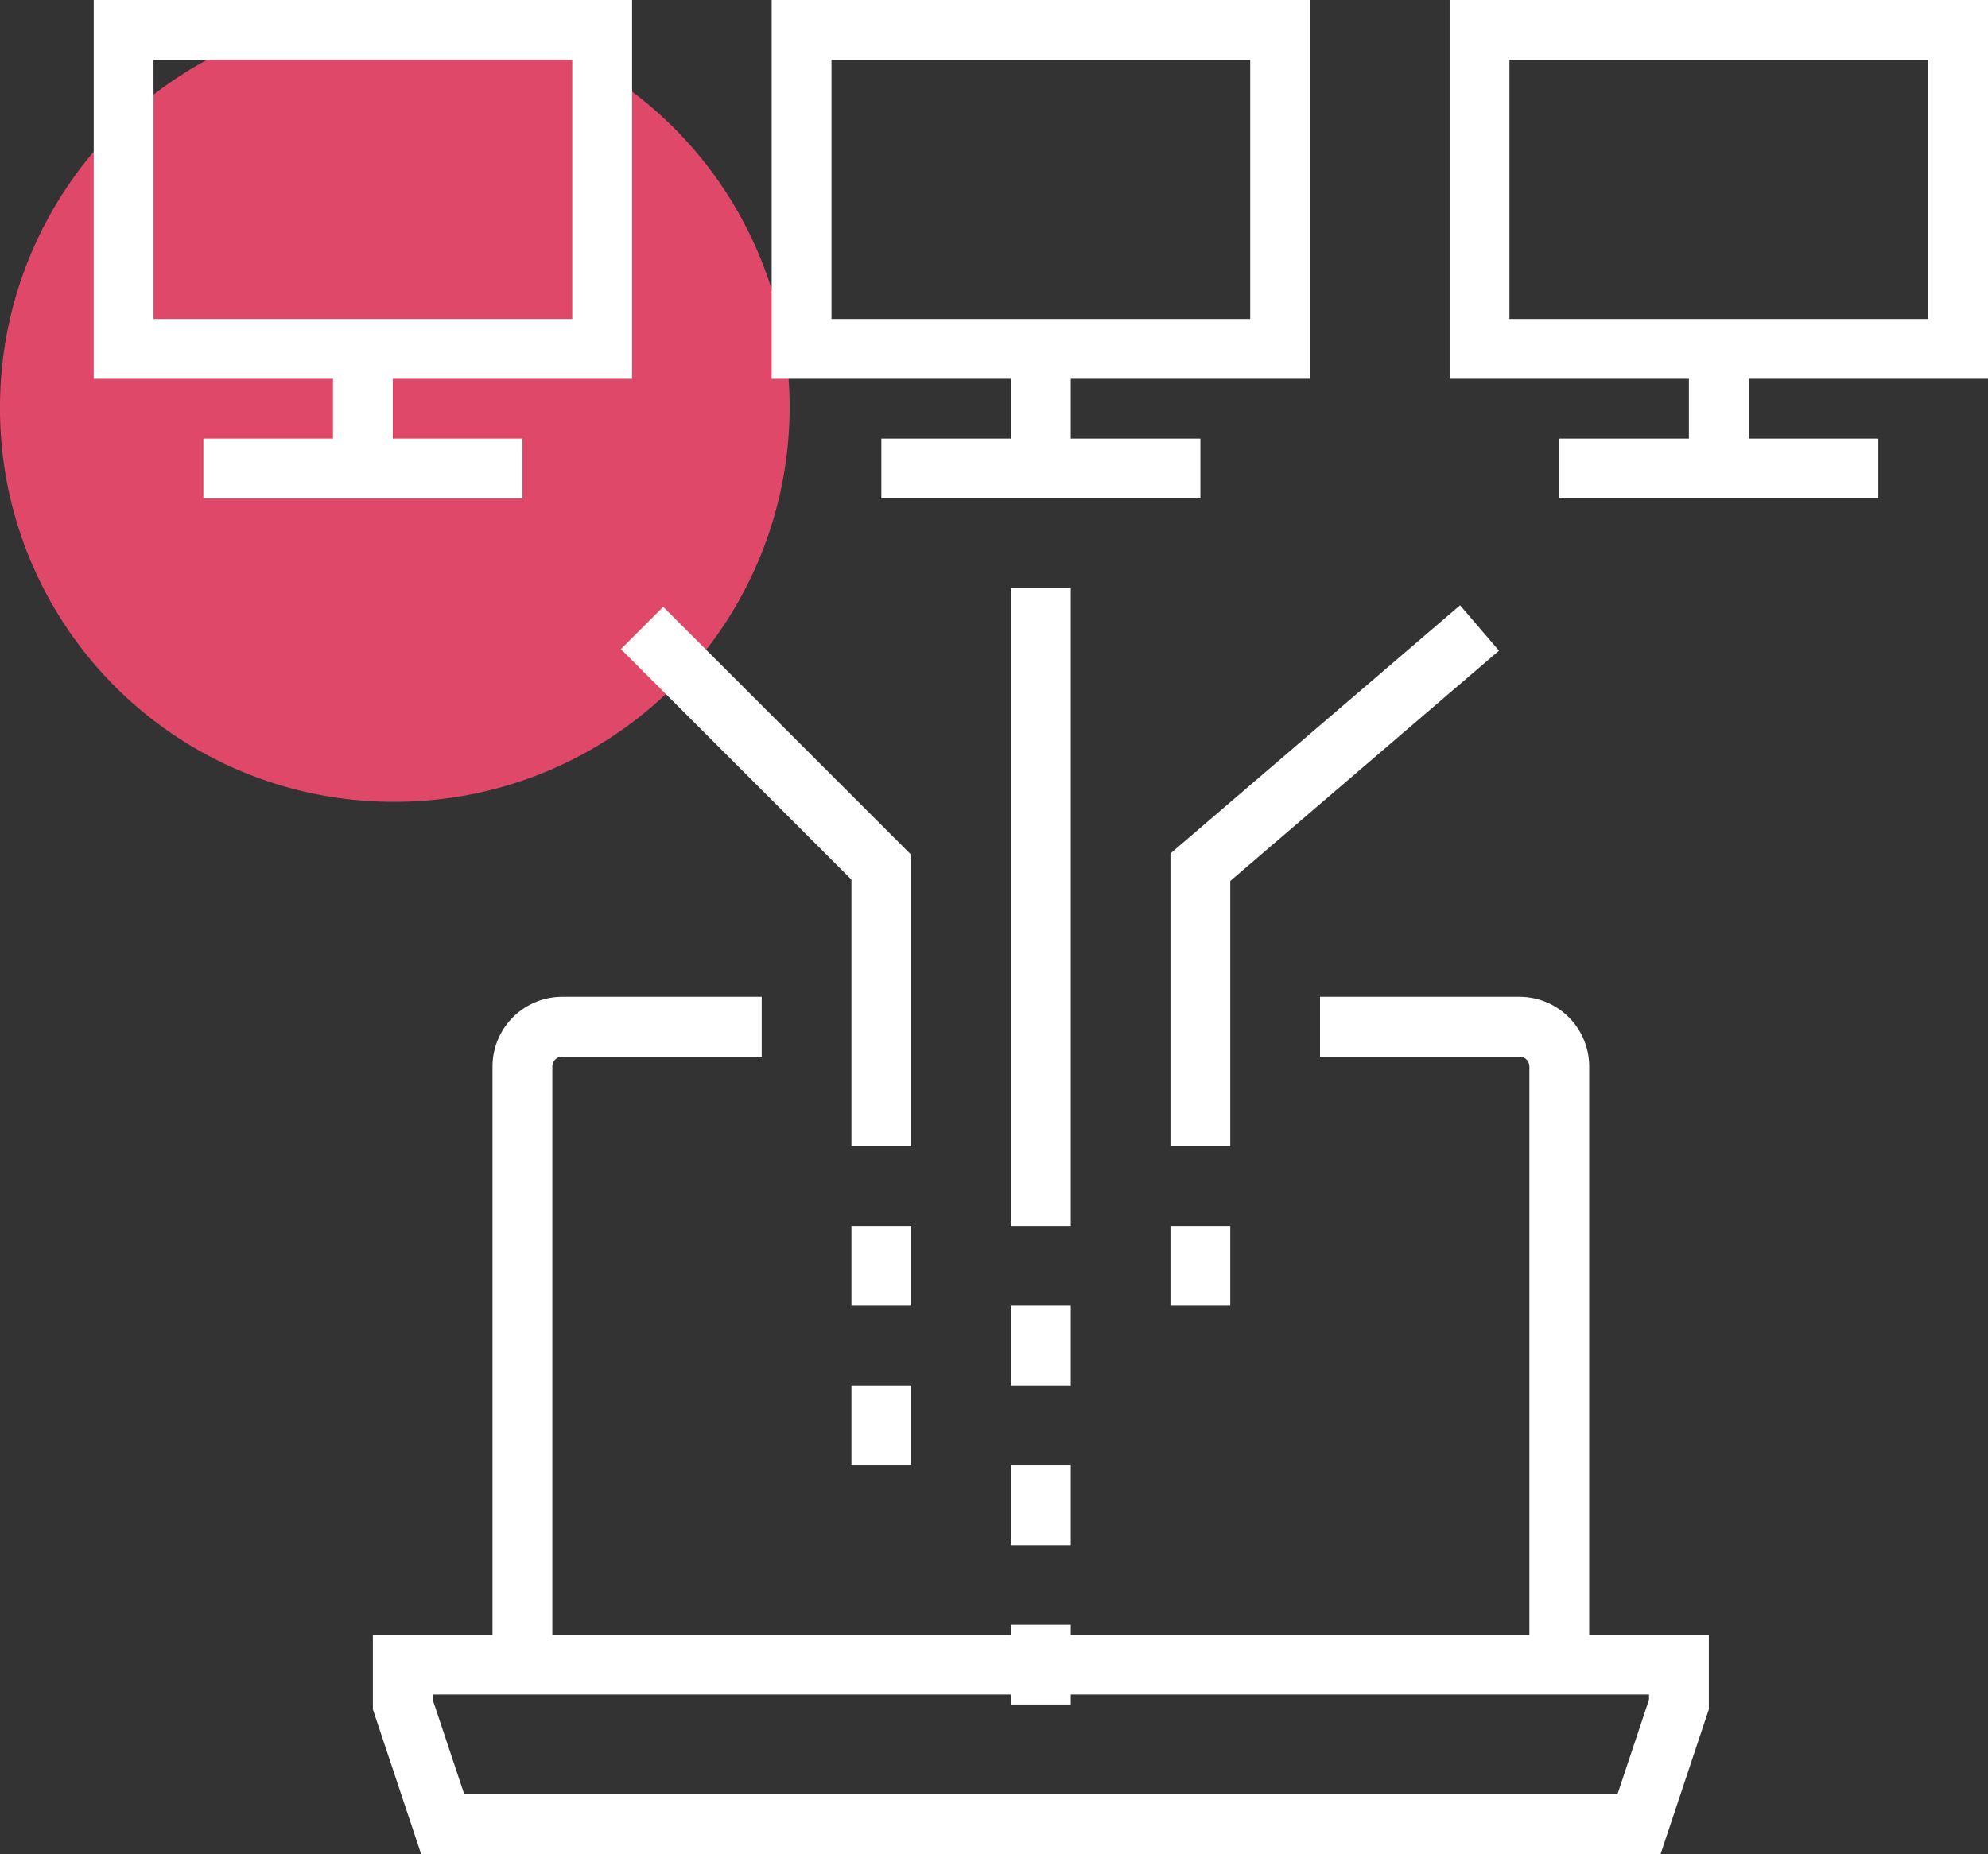
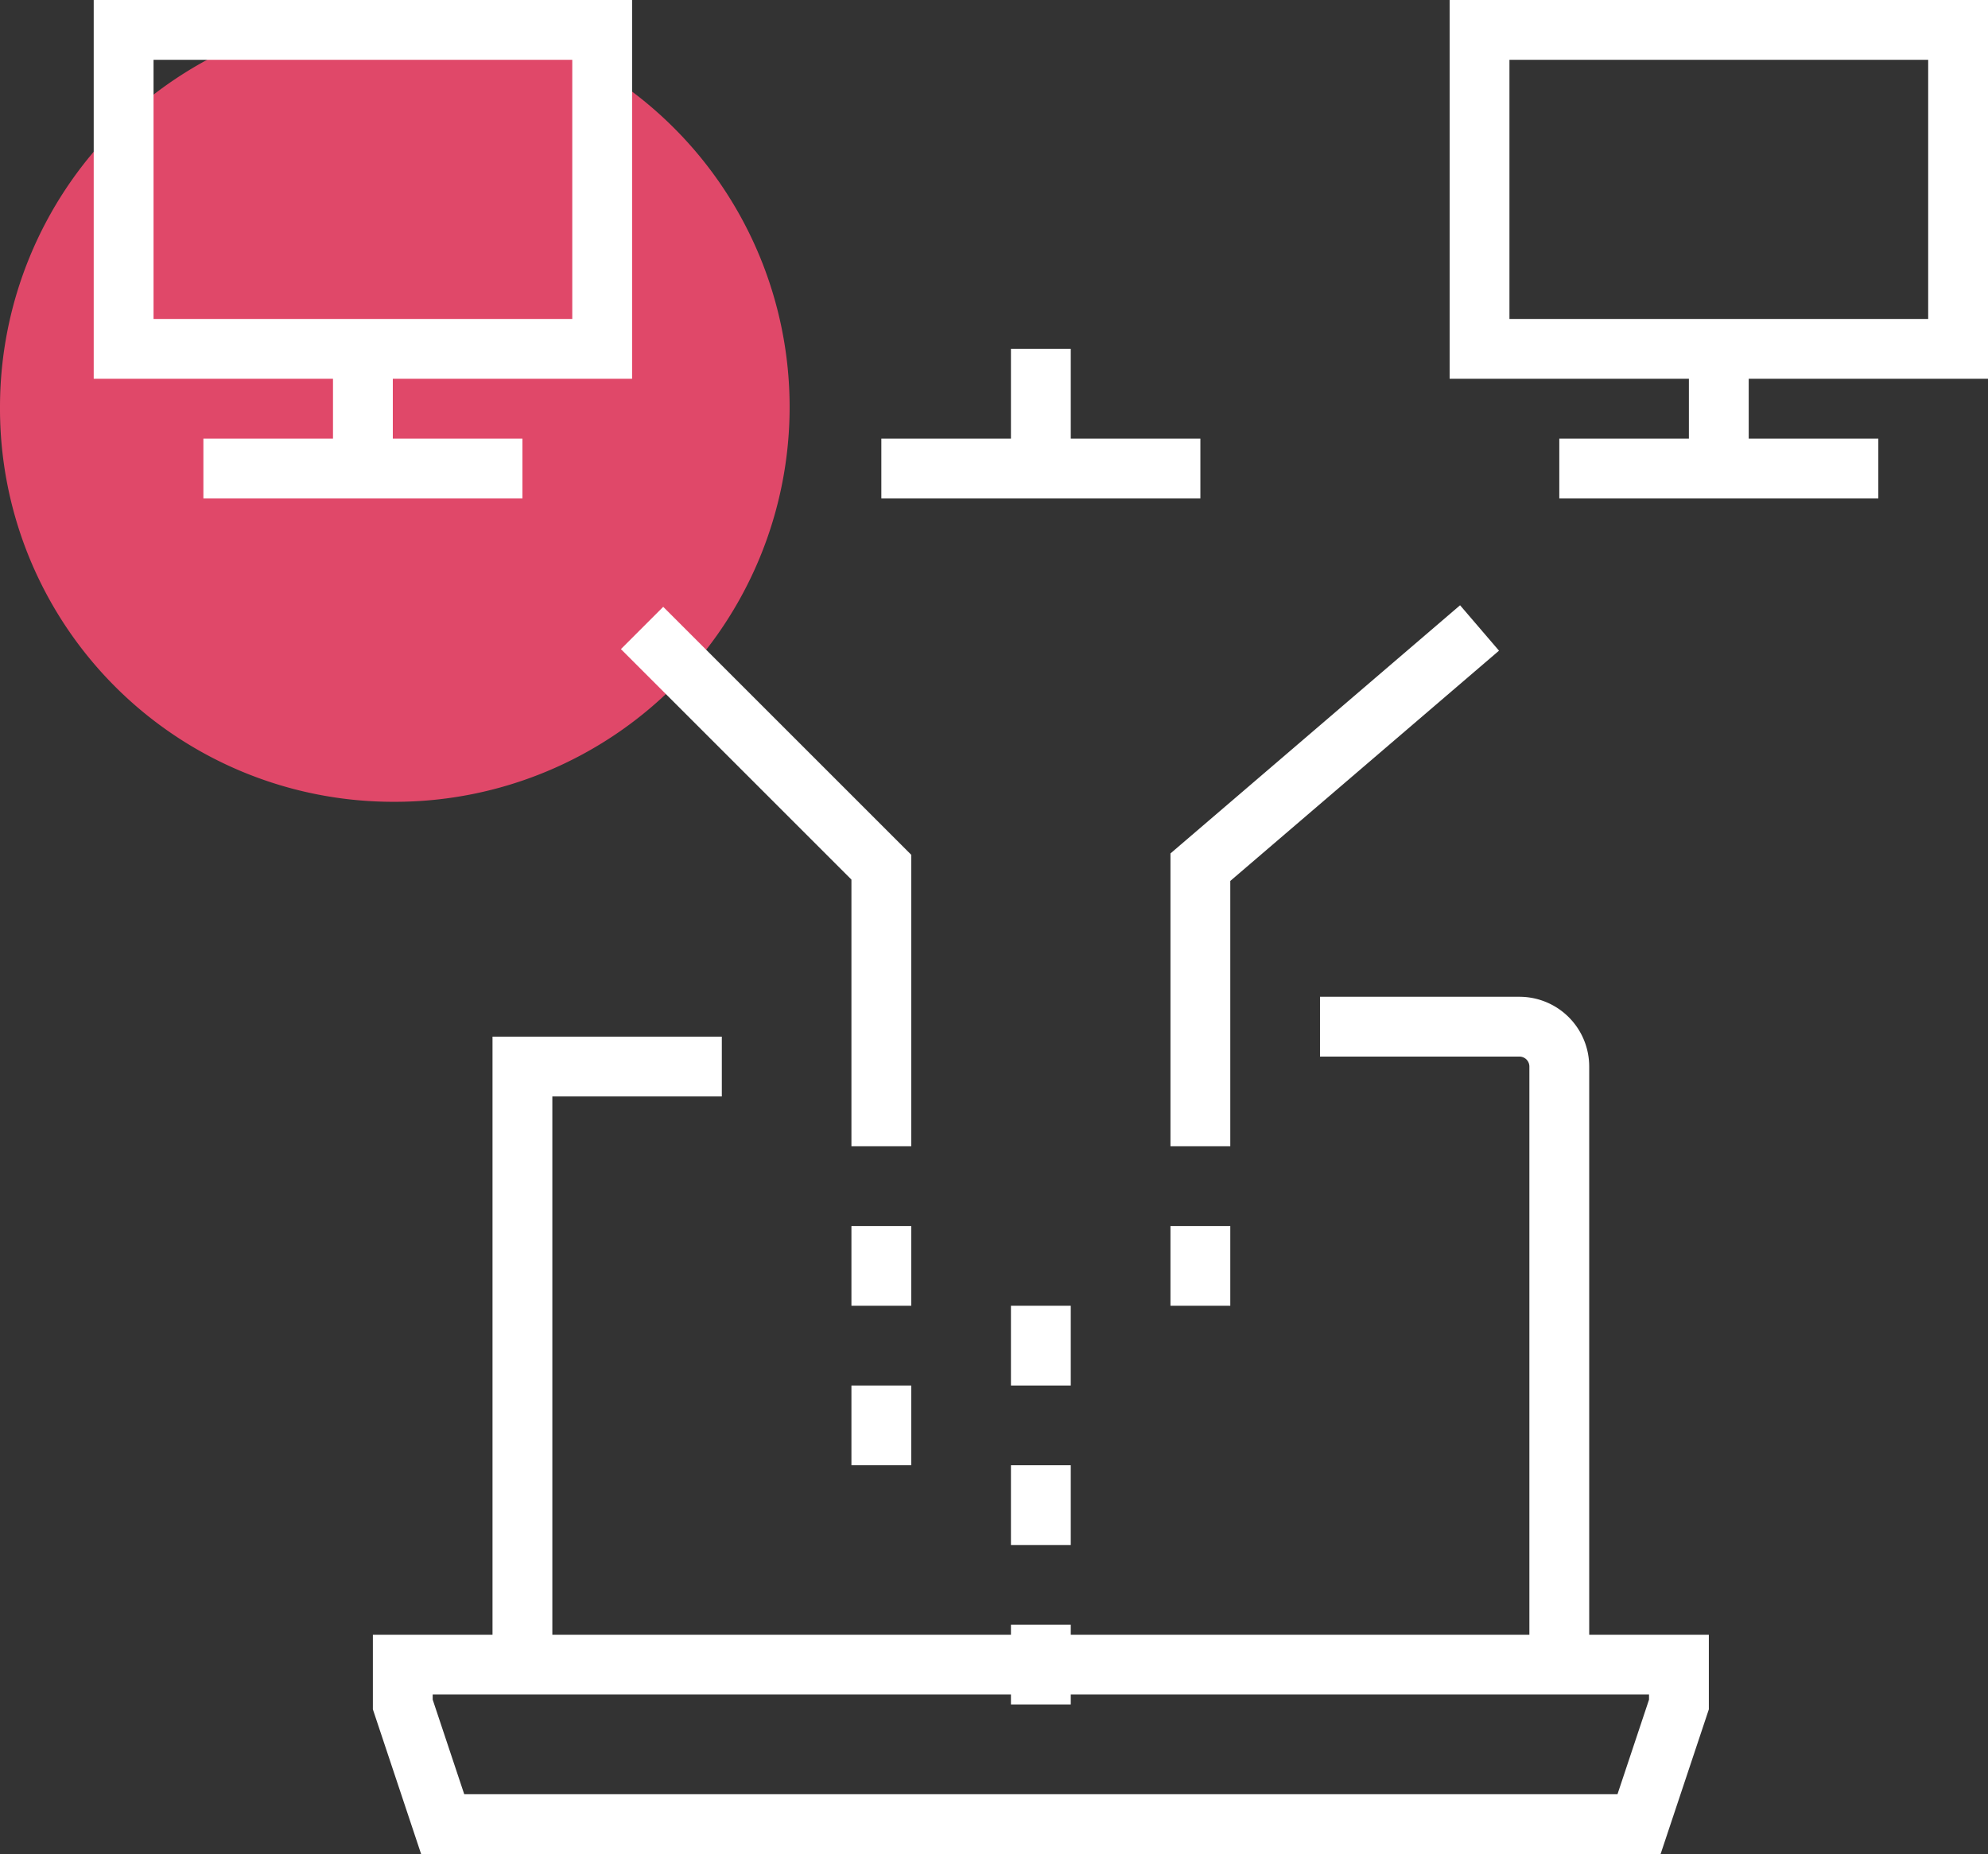
<svg xmlns="http://www.w3.org/2000/svg" width="49.85" height="46.5" viewBox="0 0 49.85 46.5">
  <rect x="0" y="0" width="49.85" height="46.5" fill="#333333" stroke="none" />
  <defs>
    <style>.cls-1{fill:#e04869;}.cls-2{fill:none;stroke:#fff;stroke-miterlimit:10;stroke-width:1.5px;}</style>
  </defs>
  <title>4bis-computer-network-security</title>
  <g id="Layer_2" data-name="Layer 2">
    <g id="Layer_1-2" data-name="Layer 1">
      <path class="cls-1" d="M9.9,20.11A9.9,9.9,0,1,0,0,10.21,9.86,9.86,0,0,0,9.9,20.11Z" />
      <rect class="cls-2" x="3.1" y="0.75" width="12" height="8" />
-       <rect class="cls-2" x="20.1" y="0.75" width="12" height="8" />
      <rect class="cls-2" x="37.1" y="0.75" width="12" height="8" />
      <line class="cls-2" x1="5.1" y1="11.75" x2="13.1" y2="11.75" />
      <line class="cls-2" x1="9.1" y1="8.75" x2="9.1" y2="11.75" />
      <line class="cls-2" x1="22.1" y1="11.75" x2="30.1" y2="11.75" />
      <line class="cls-2" x1="26.1" y1="8.75" x2="26.1" y2="11.75" />
      <line class="cls-2" x1="39.1" y1="11.75" x2="47.1" y2="11.75" />
      <line class="cls-2" x1="43.1" y1="8.75" x2="43.1" y2="11.75" />
      <polyline class="cls-2" points="22.1 28.75 22.1 21.75 16.1 15.75" />
-       <line class="cls-2" x1="26.1" y1="14.75" x2="26.1" y2="30.75" />
      <polyline class="cls-2" points="30.1 28.75 30.1 21.75 37.1 15.75" />
      <line class="cls-2" x1="22.1" y1="30.75" x2="22.1" y2="32.75" />
      <line class="cls-2" x1="22.1" y1="34.75" x2="22.1" y2="36.75" />
      <line class="cls-2" x1="26.1" y1="32.75" x2="26.1" y2="34.75" />
      <line class="cls-2" x1="26.1" y1="36.75" x2="26.1" y2="38.75" />
      <line class="cls-2" x1="30.1" y1="30.75" x2="30.1" y2="32.75" />
      <line class="cls-2" x1="26.1" y1="40.75" x2="26.1" y2="42.75" />
      <path class="cls-2" d="M33.1,25.75h5a1,1,0,0,1,1,1v15" />
-       <path class="cls-2" d="M13.1,41.75v-15a1,1,0,0,1,1-1h5" />
+       <path class="cls-2" d="M13.1,41.75v-15h5" />
      <polygon class="cls-2" points="42.1 41.75 10.1 41.75 10.1 42.75 11.1 45.75 41.1 45.75 42.1 42.75 42.1 41.75" />
    </g>
  </g>
</svg>